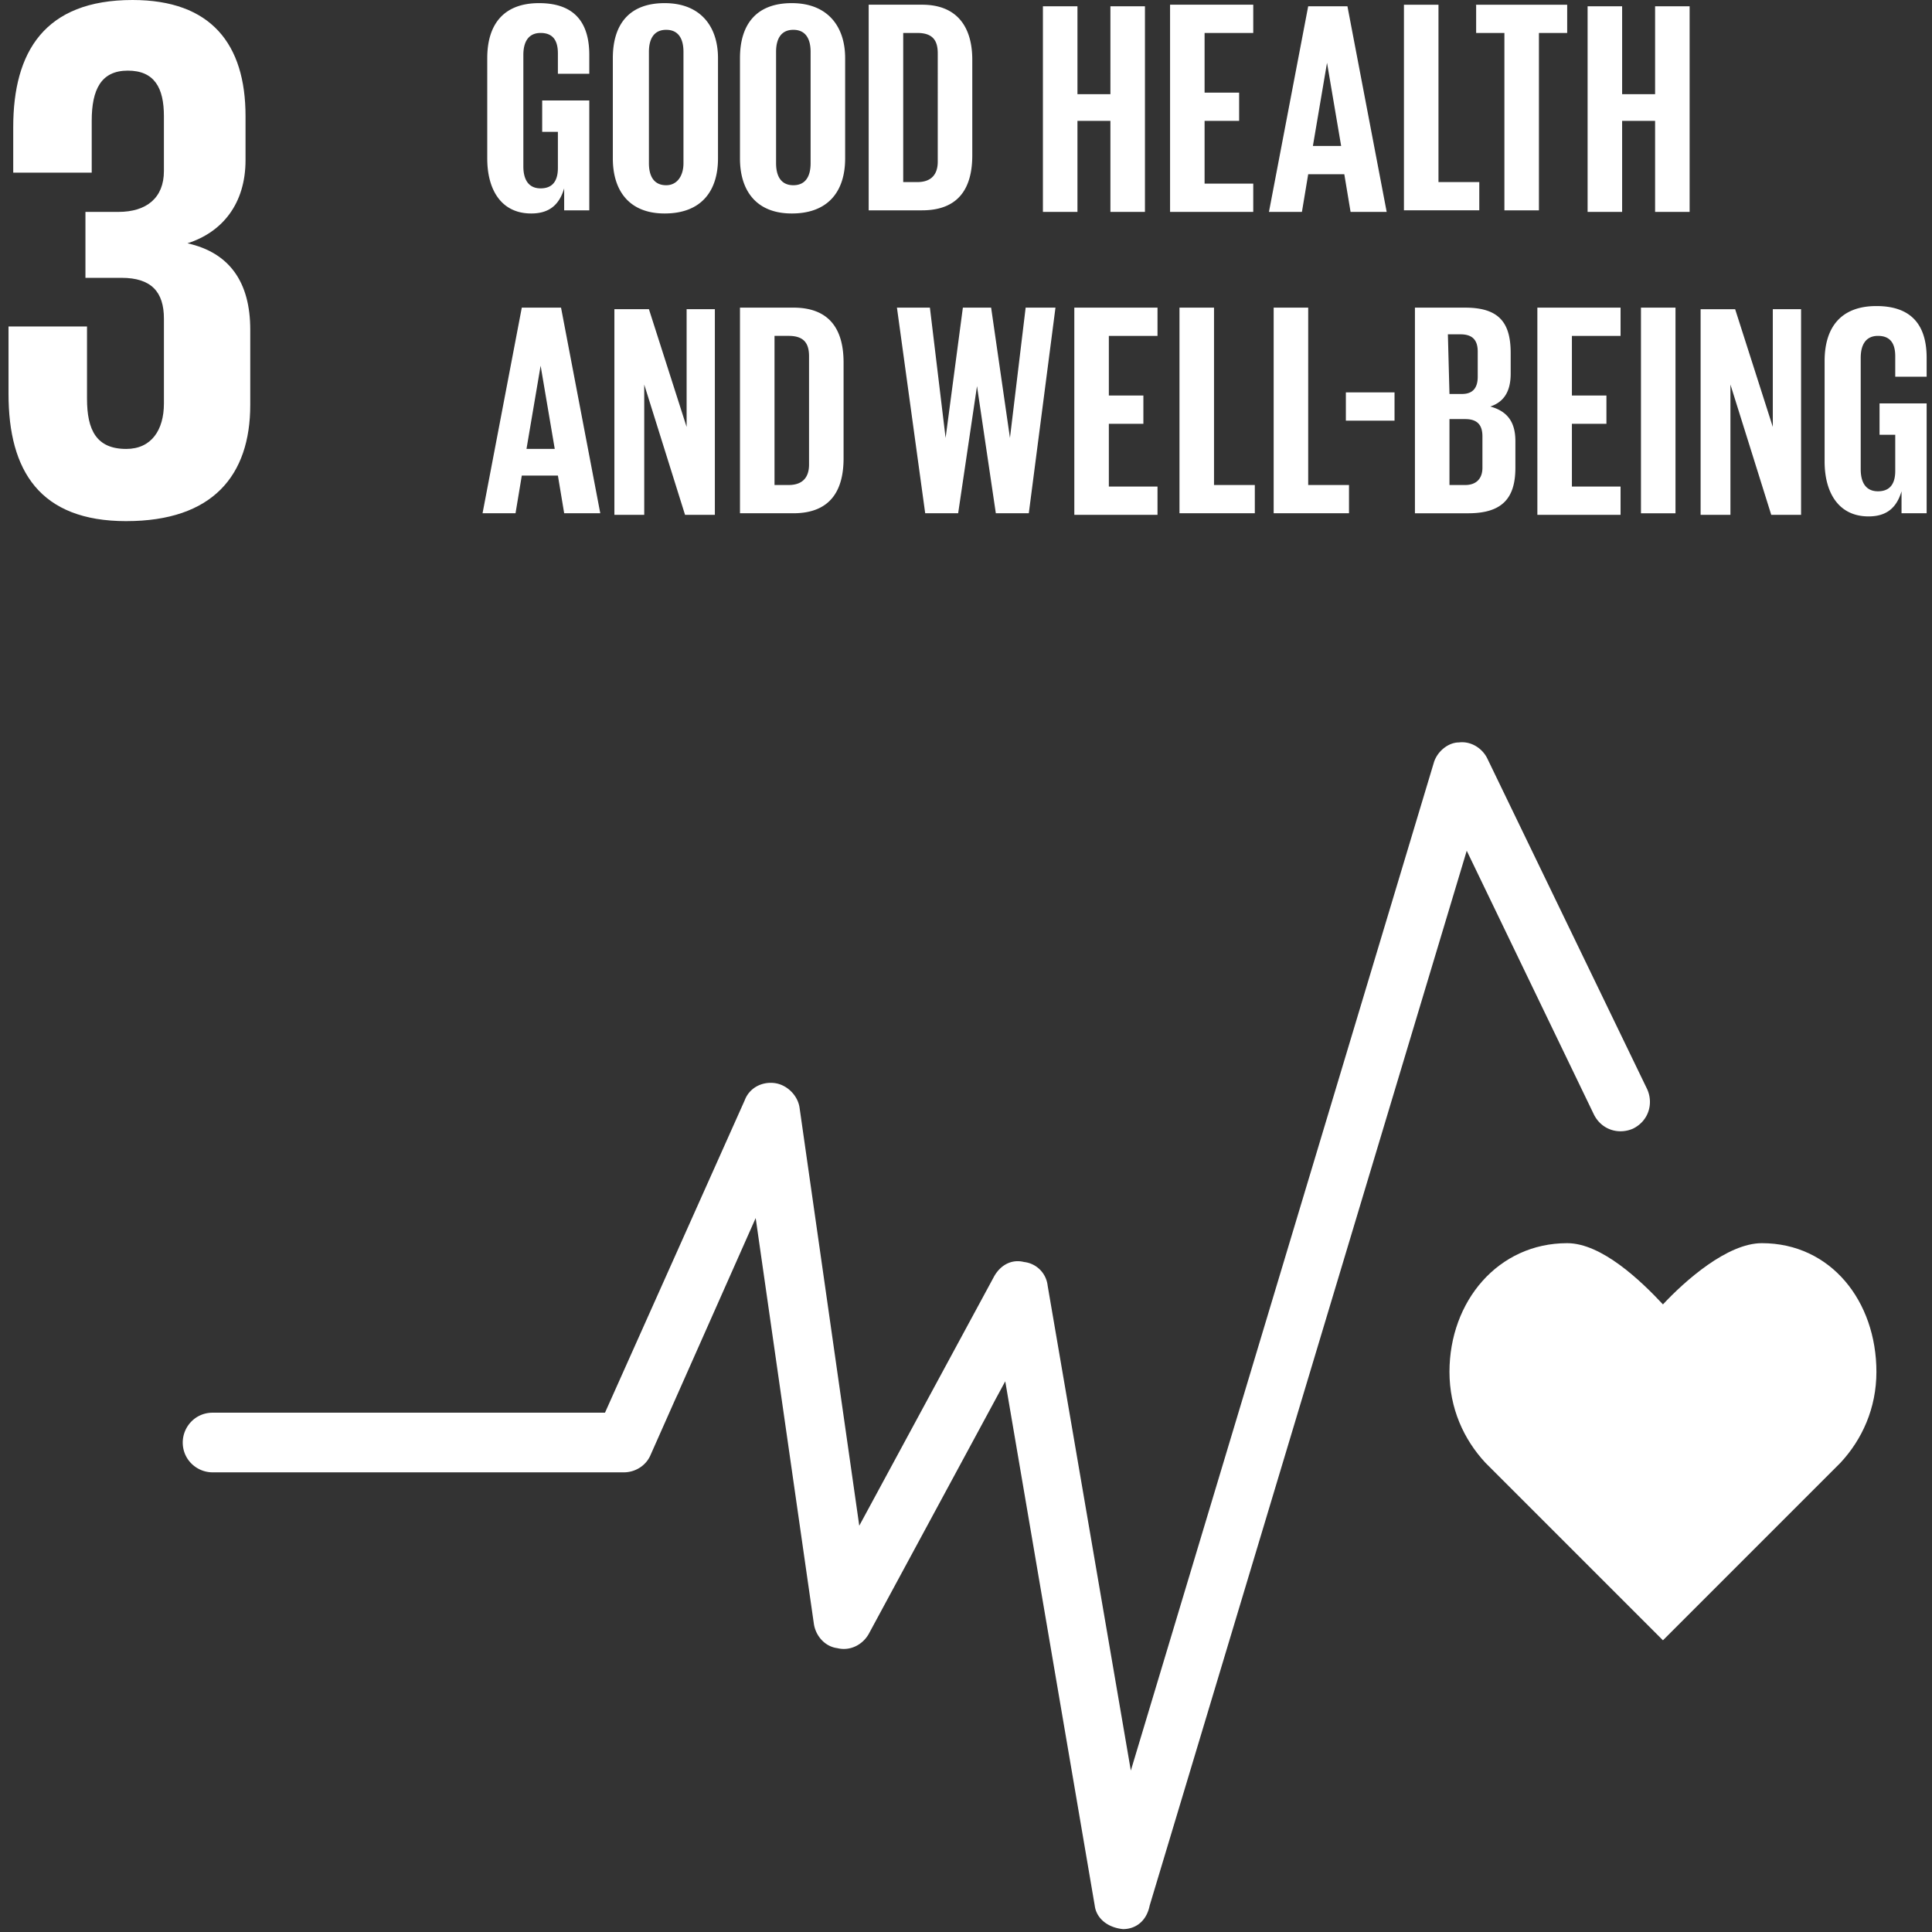
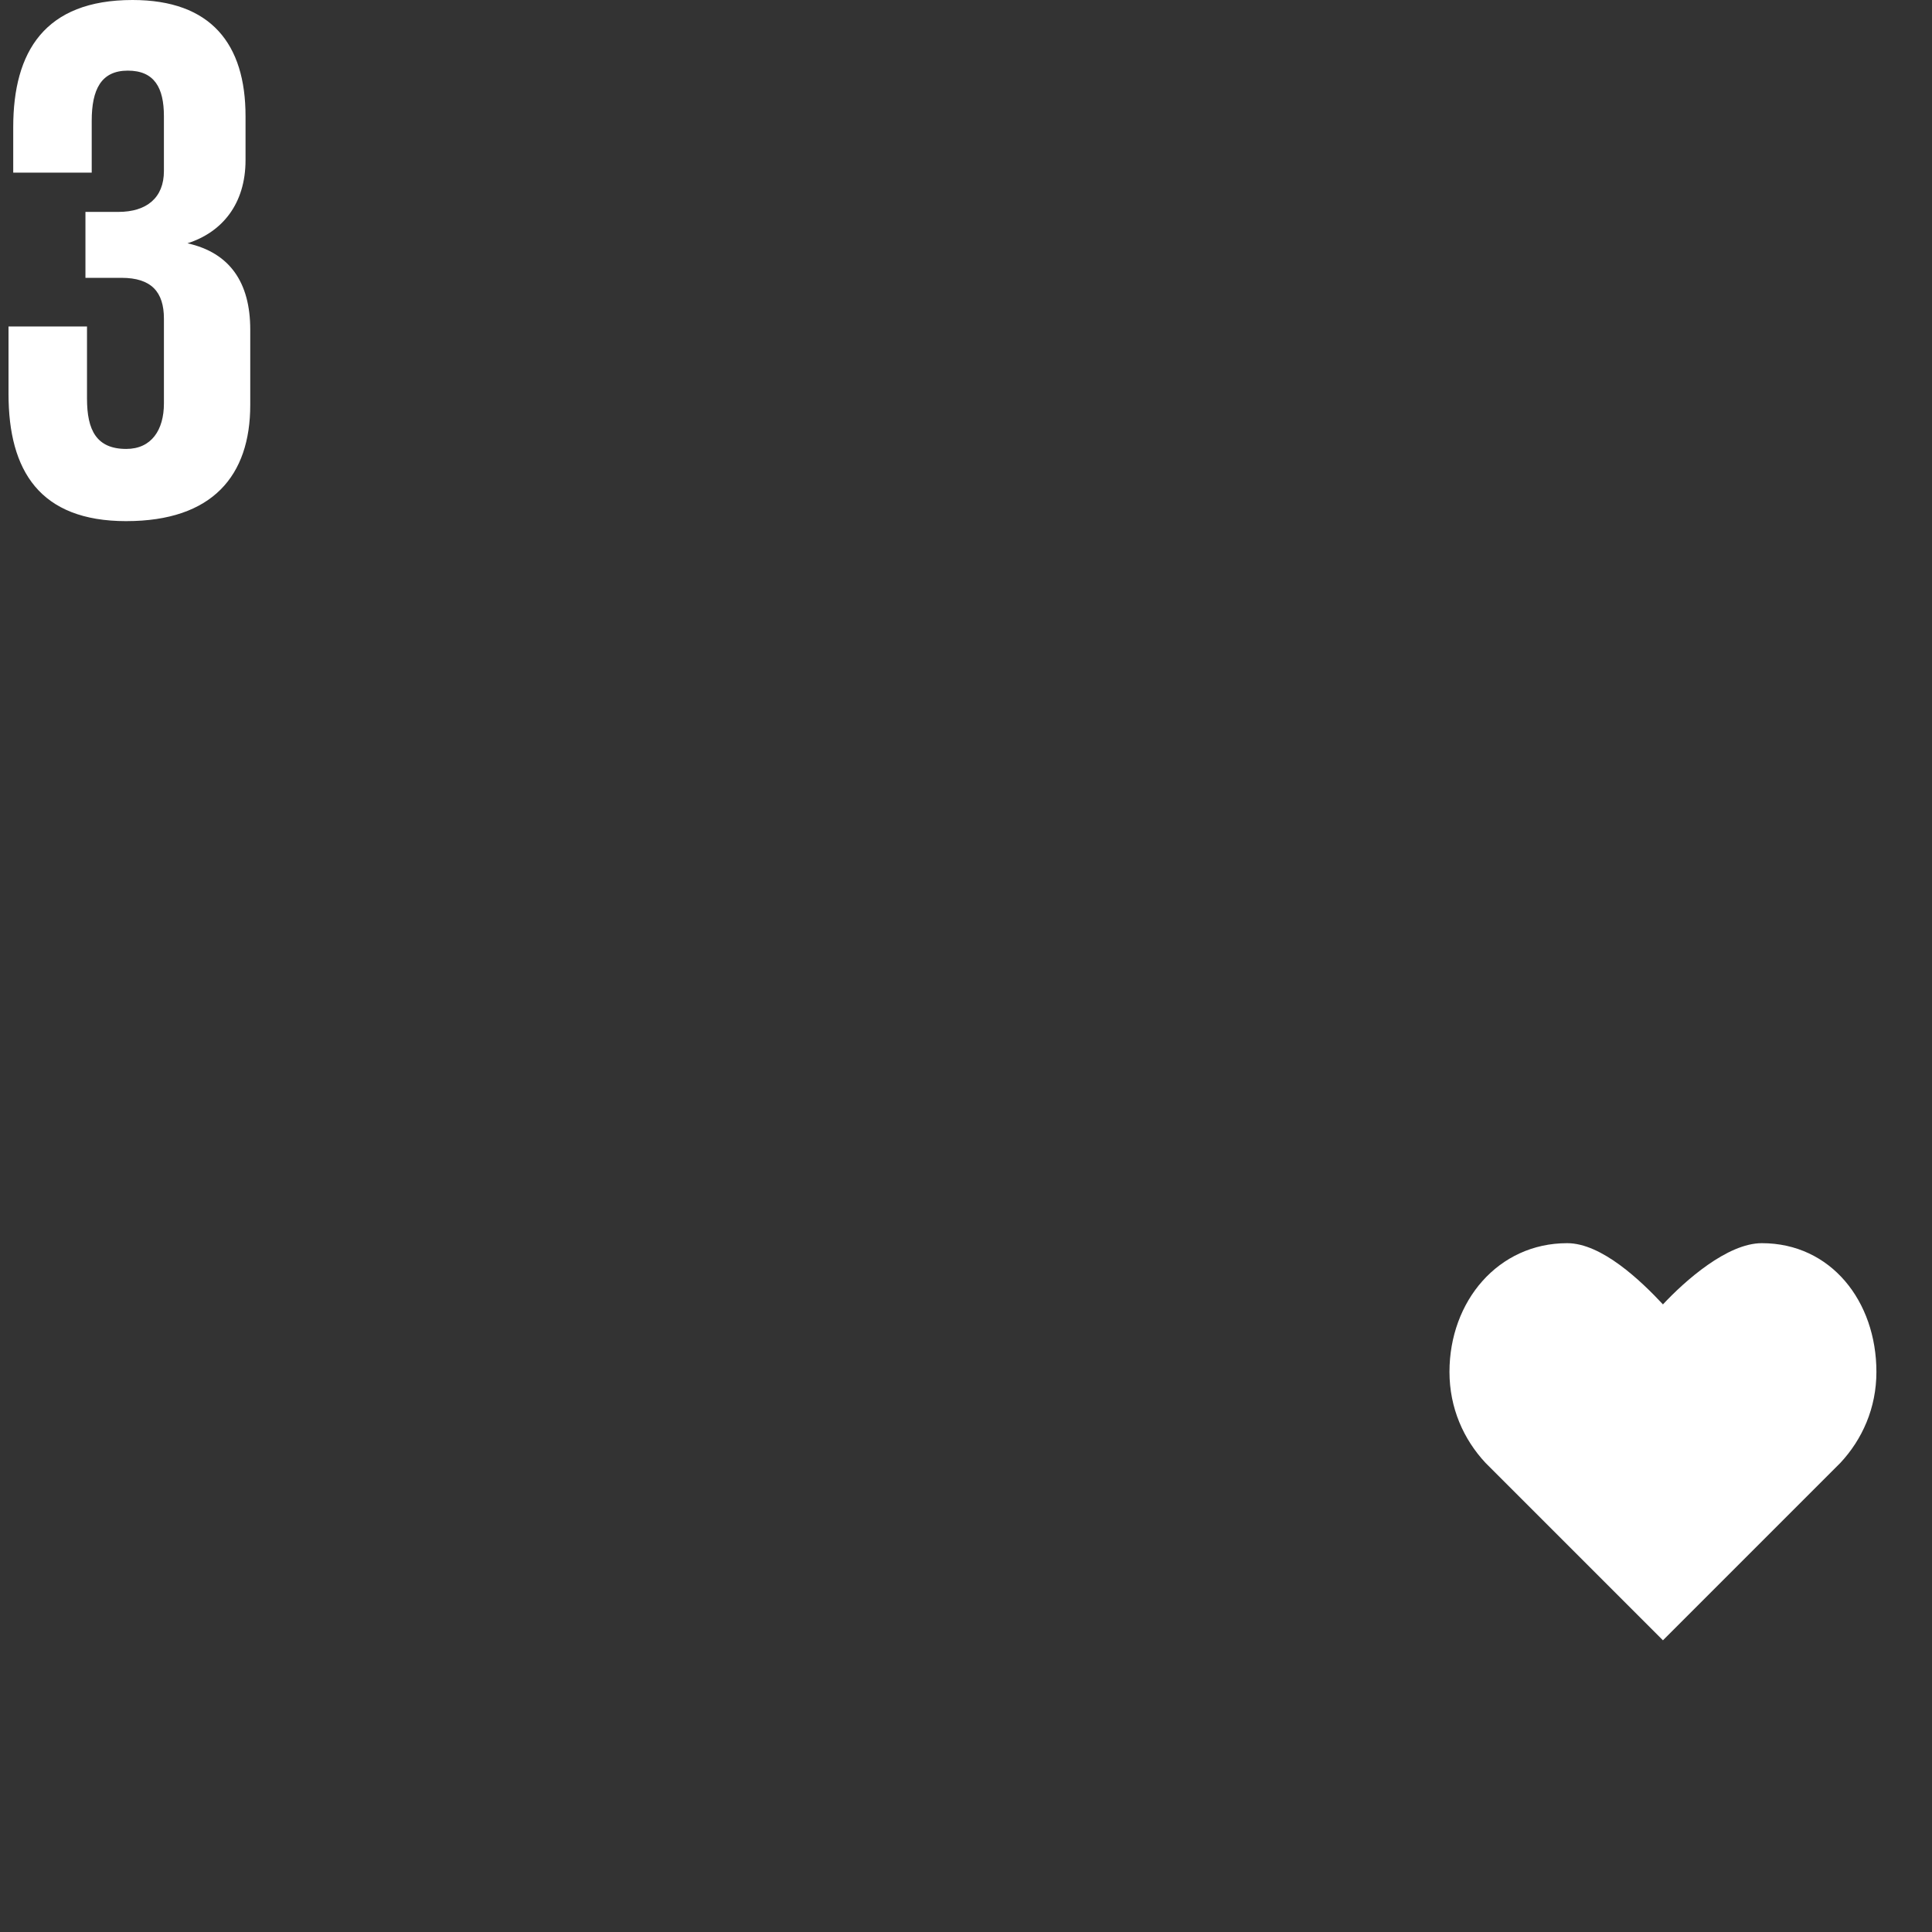
<svg xmlns="http://www.w3.org/2000/svg" width="202" height="202" fill="none" viewBox="0 0 202 202">
  <rect x="0" y="0" width="202" height="202" fill="#333333" stroke="none" />
  <path fill="#fff" d="M13.2 54.486c9.026 0 12.965-4.759 12.965-12.144v-7.878c0-4.923-2.134-8.041-6.565-9.026 3.61-1.149 6.072-4.103 6.072-8.698v-4.595C25.672 4.595 22.062 0 13.856 0 4.666 0 1.383 5.416 1.383 13.293v4.76h8.206v-5.416c0-3.282.984-5.252 3.774-5.252s3.775 1.806 3.775 4.76v5.744c0 2.79-1.805 4.267-4.76 4.267H8.933v6.893h3.775c3.118 0 4.431 1.477 4.431 4.267v8.862c0 2.79-1.313 4.76-3.939 4.76-3.118 0-4.103-1.97-4.103-5.253v-7.549H.891v7.057c0 8.042 3.282 13.294 12.308 13.294zm182.988 88.952c0-7.385-4.759-13.458-11.98-13.458-3.611 0-8.042 3.939-10.339 6.401-2.298-2.462-6.401-6.401-10.011-6.401-7.222 0-12.309 6.073-12.309 13.458 0 3.775 1.477 7.057 3.774 9.519l18.546 18.545 18.545-18.545c2.297-2.462 3.774-5.744 3.774-9.519z" />
-   <path fill="#fff" d="M117.413 201.698c-1.641-.164-2.79-1.149-2.954-2.462l-9.355-54.814-14.278 26.422c-.656 1.149-1.97 1.806-3.282 1.477-1.313-.164-2.298-1.312-2.462-2.625l-6.072-42.342-10.996 24.781c-.492 1.149-1.641 1.805-2.79 1.805H22.226c-1.642 0-3.119-1.312-3.119-3.118 0-1.641 1.313-3.118 3.119-3.118h41.029l14.606-32.659c.492-1.313 1.805-1.969 3.118-1.805 1.313.164 2.462 1.313 2.626 2.625l6.236 43.655 14.114-26.094c.657-1.149 1.806-1.805 3.119-1.477a2.791 2.791 0 0 1 2.461 2.462l8.699 50.711L149.908 79.76c.328-1.149 1.477-2.134 2.626-2.134 1.313-.164 2.461.657 2.954 1.642l16.74 34.628c.656 1.477.164 3.282-1.477 4.103-1.477.656-3.283.164-4.103-1.477L153.354 88.95l-33.151 110.286c-.328 1.642-1.477 2.462-2.79 2.462zM56.525 10.503h5.088v11.488h-2.626v-2.297c-.492 1.641-1.477 2.626-3.446 2.626-3.119 0-4.596-2.462-4.596-5.744V6.072c0-3.446 1.642-5.744 5.416-5.744 3.939 0 5.252 2.298 5.252 5.416v1.97H58.33V5.58c0-1.313-.493-2.134-1.806-2.134-1.313 0-1.805.985-1.805 2.298v11.652c0 1.313.492 2.298 1.805 2.298 1.15 0 1.806-.657 1.806-2.134v-3.774h-1.642v-3.283h-.164zm7.55 6.073V6.072c0-3.446 1.64-5.744 5.415-5.744 3.775 0 5.58 2.462 5.58 5.744v10.504c0 3.282-1.64 5.744-5.58 5.744-3.774 0-5.415-2.462-5.415-5.744zm7.385.492V5.416c0-1.313-.492-2.298-1.805-2.298s-1.806.985-1.806 2.298v11.652c0 1.313.493 2.298 1.805 2.298 1.15 0 1.806-.985 1.806-2.298zm5.908-.492V6.072c0-3.446 1.641-5.744 5.416-5.744 3.774 0 5.58 2.462 5.58 5.744v10.504c0 3.282-1.641 5.744-5.58 5.744-3.775 0-5.416-2.462-5.416-5.744zm7.385.492V5.416c0-1.313-.492-2.298-1.805-2.298s-1.805.985-1.805 2.298v11.652c0 1.313.492 2.298 1.805 2.298s1.805-.985 1.805-2.298zm16.904-10.832v10.011c0 3.283-1.313 5.744-5.252 5.744h-5.58V.492h5.58c3.775 0 5.252 2.462 5.252 5.744zm-5.744 12.801c1.477 0 2.134-.82 2.134-2.133V5.58c0-1.313-.493-2.134-2.134-2.134h-1.477v15.591h1.477zm20.186-6.4h-3.446v9.519h-3.611V.656h3.611v9.19h3.446V.657h3.611v21.5h-3.611v-9.52zM122.336.492h8.698v2.954h-5.088v6.237h3.611v2.954h-3.611V19.2h5.088v2.955h-8.698V.492zm10.339 21.664l4.103-21.5h4.103l4.103 21.5h-3.775l-.656-3.94h-3.775l-.656 3.94h-3.447zm4.595-6.893h2.954l-1.477-8.698-1.477 8.698zm9.519-14.77h3.611v18.544h4.267v2.954h-7.878V.492zm7.385 0h9.683v2.953h-2.954v18.546h-3.61V3.445h-2.955V.492h-.164zm18.874 12.144h-3.447v9.519h-3.61V.656h3.61v9.19h3.447V.657h3.61v21.5h-3.61v-9.52zM50.453 53.663l4.103-21.499h4.103l4.103 21.5h-3.775l-.656-3.94h-3.775l-.656 3.94h-3.447zm4.595-6.728h2.954l-1.477-8.699-1.477 8.699zm12.31-6.73v13.622h-3.12V32.328h3.611l3.94 12.309V32.328h2.953v21.5h-3.118l-4.267-13.622zM88.2 37.909V47.92c0 3.283-1.313 5.744-5.252 5.744h-5.58v-21.5h5.58c3.939 0 5.252 2.462 5.252 5.744zM82.456 50.71c1.477 0 2.133-.82 2.133-2.133V37.252c0-1.313-.492-2.134-2.133-2.134h-1.477V50.71h1.477zm19.694-10.34l-1.97 13.294h-3.446l-2.954-21.5h3.446l1.641 13.622 1.806-13.622h2.954l1.969 13.622 1.641-13.622h3.118l-2.789 21.5h-3.447L102.15 40.37zm10.175-8.205h8.698v2.954h-5.088v6.237h3.611v2.954h-3.611v6.564h5.088v2.954h-8.698V32.164zm10.996 0h3.61V50.71h4.267v2.954h-7.877v-21.5zm9.847 0h3.61V50.71h4.267v2.954h-7.877v-21.5zm7.549 8.862h5.088v2.954h-5.088v-2.954zm7.221-8.862h5.252c3.61 0 4.759 1.641 4.759 4.76v2.133c0 1.805-.656 2.954-2.133 3.446 1.805.493 2.625 1.642 2.625 3.611v2.79c0 3.118-1.312 4.76-4.923 4.76h-5.58v-21.5zm3.611 9.026h1.313c1.148 0 1.641-.656 1.641-1.805V36.76c0-1.148-.493-1.805-1.806-1.805h-1.313l.165 6.236zm0 2.79v6.73h1.641c1.149 0 1.805-.657 1.805-1.806v-3.282c0-1.15-.492-1.806-1.805-1.806h-1.641v.164zm9.19-11.816h8.698v2.954h-5.087v6.237h3.61v2.954h-3.61v6.564h5.087v2.954h-8.698V32.164zm10.832 0h3.61v21.5h-3.61v-21.5zm9.354 8.042v13.621h-3.118v-21.5h3.611l3.938 12.309V32.328h2.955v21.5h-3.119l-4.267-13.622zm15.427 1.97h5.088v11.487h-2.626v-2.297c-.492 1.64-1.477 2.626-3.446 2.626-3.119 0-4.596-2.462-4.596-5.744V37.744c0-3.446 1.642-5.744 5.416-5.744 3.939 0 5.252 2.298 5.252 5.416v1.97h-3.283v-2.134c0-1.313-.492-2.134-1.805-2.134s-1.805.985-1.805 2.298v11.652c0 1.313.492 2.298 1.805 2.298 1.149 0 1.805-.657 1.805-2.134v-3.774h-1.641v-3.283h-.164z" />
</svg>